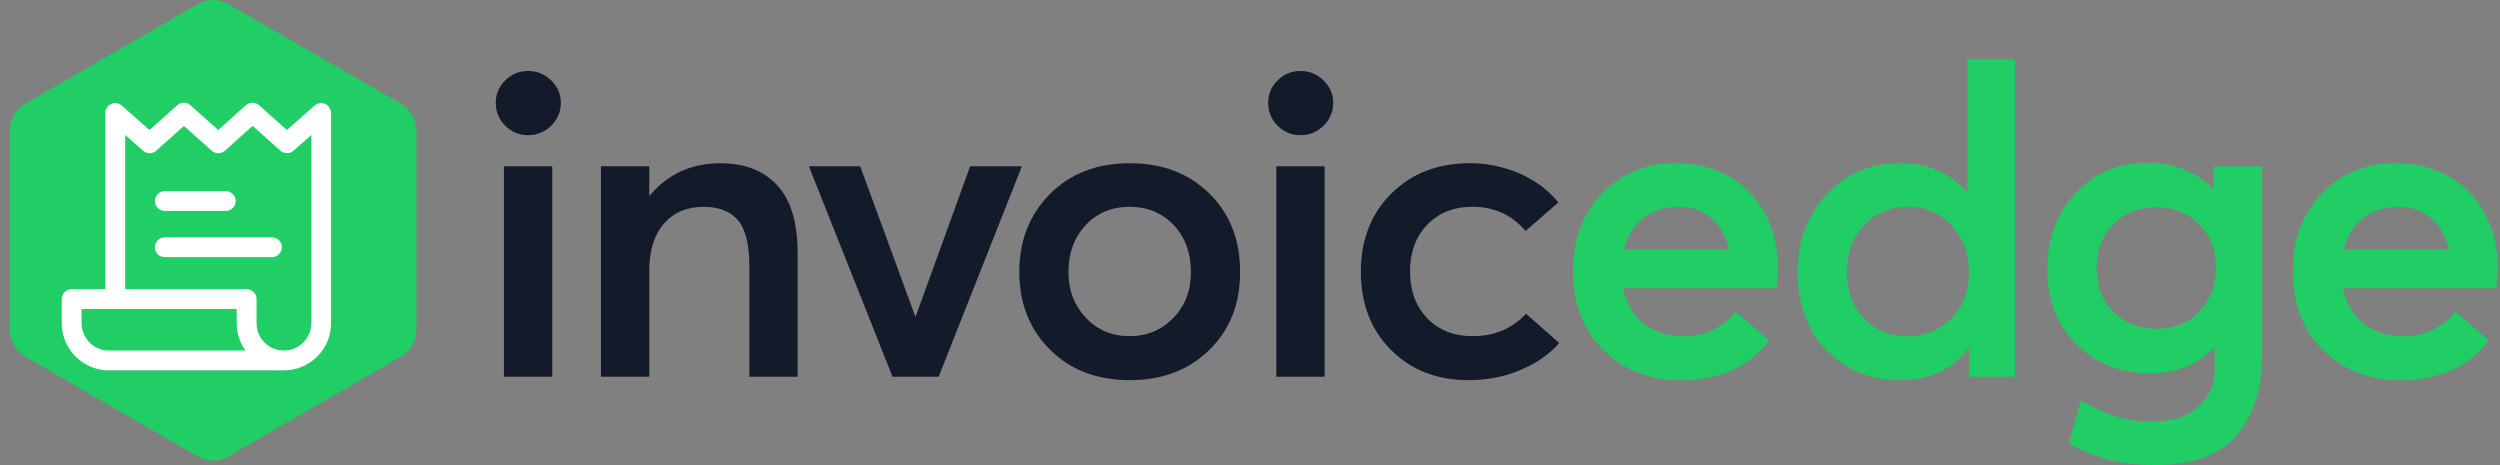
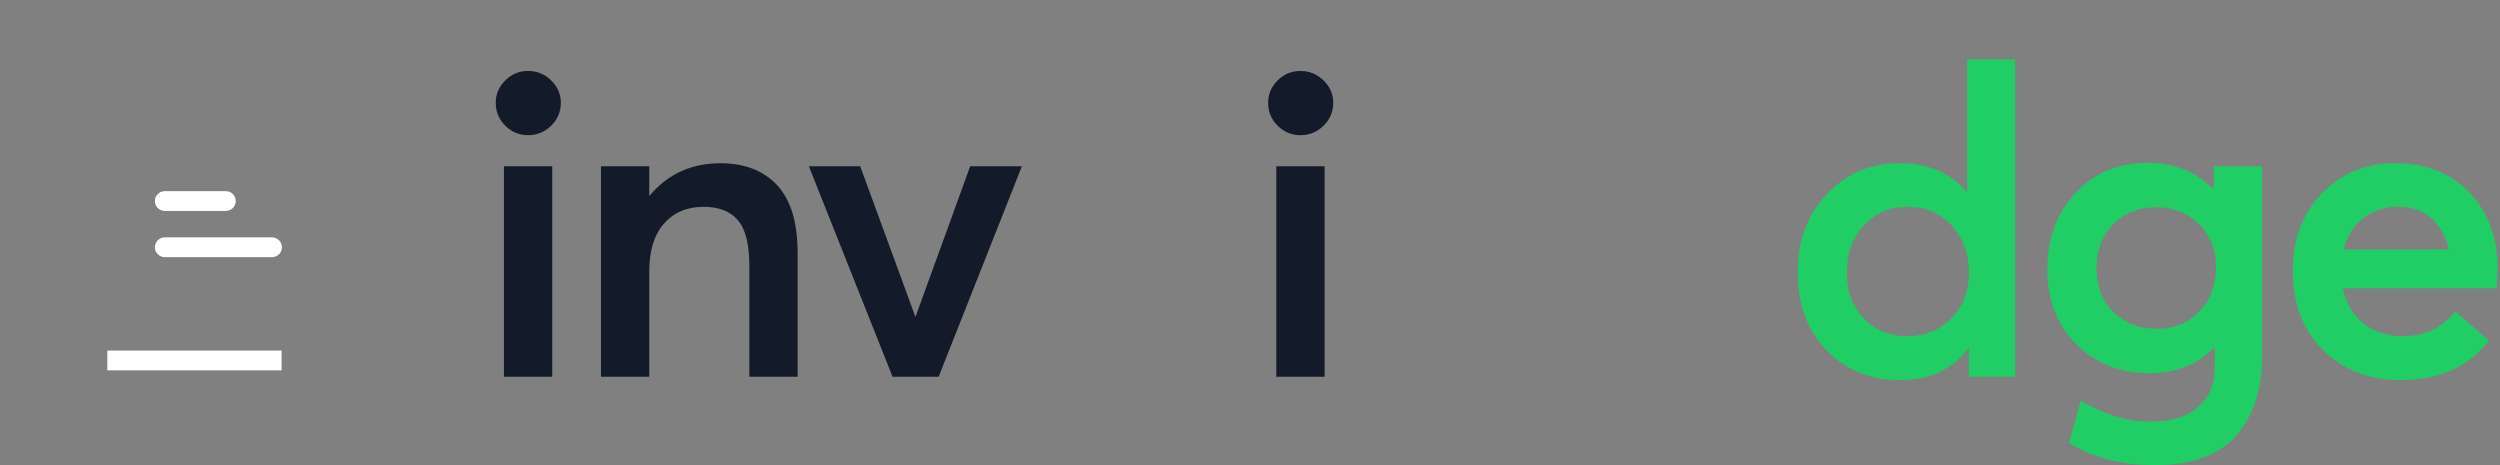
<svg xmlns="http://www.w3.org/2000/svg" width="129" height="24" viewBox="0 0 129 24" fill="none">
  <rect x="0" y="0" width="129" height="24" fill="#808080" stroke="none" />
  <path d="M28.44 6.486C28.107 6.813 27.71 6.975 27.25 6.975C26.789 6.975 26.396 6.812 26.071 6.486C25.744 6.16 25.581 5.766 25.581 5.307C25.581 4.849 25.745 4.477 26.071 4.15C26.396 3.824 26.791 3.661 27.25 3.661C27.708 3.661 28.106 3.824 28.44 4.15C28.774 4.477 28.94 4.862 28.94 5.307C28.94 5.752 28.774 6.16 28.44 6.486ZM26.003 19.436V8.579H28.495V19.438H26.003V19.436Z" fill="#131A2A" />
  <path d="M37.174 8.423C38.42 8.423 39.396 8.8 40.101 9.557C40.805 10.314 41.157 11.479 41.157 13.051V19.438H38.665V13.697C38.665 12.6 38.468 11.821 38.075 11.361C37.682 10.901 37.092 10.672 36.306 10.672C35.445 10.672 34.764 10.961 34.259 11.54C33.755 12.118 33.502 12.934 33.502 13.988V19.439H31.01V8.579H33.502V10.092H33.525C34.459 8.979 35.676 8.423 37.174 8.423Z" fill="#131A2A" />
  <path d="M50.059 8.579H52.73L48.435 19.438H46.055L41.738 8.579H44.386L47.226 16.325H47.249L50.061 8.579H50.059Z" fill="#131A2A" />
-   <path d="M58.292 19.615C56.601 19.615 55.228 19.089 54.175 18.036C53.122 16.983 52.596 15.648 52.596 14.03C52.596 12.413 53.122 11.075 54.175 10.014C55.228 8.953 56.601 8.423 58.292 8.423C59.983 8.423 61.337 8.943 62.398 9.981C63.459 11.019 63.99 12.369 63.99 14.03C63.99 15.692 63.459 17.021 62.398 18.059C61.337 19.097 59.969 19.617 58.292 19.617V19.615ZM58.292 17.345C59.182 17.345 59.931 17.033 60.539 16.411C61.148 15.787 61.452 14.994 61.452 14.029C61.452 13.064 61.152 12.226 60.55 11.603C59.949 10.979 59.196 10.669 58.292 10.669C57.389 10.669 56.597 10.988 56.011 11.626C55.425 12.263 55.132 13.064 55.132 14.029C55.132 14.994 55.429 15.75 56.022 16.388C56.615 17.026 57.372 17.345 58.292 17.345Z" fill="#131A2A" />
  <path d="M68.295 6.486C67.962 6.813 67.564 6.975 67.104 6.975C66.644 6.975 66.251 6.812 65.925 6.486C65.598 6.16 65.436 5.766 65.436 5.307C65.436 4.849 65.6 4.477 65.925 4.15C66.251 3.824 66.645 3.661 67.104 3.661C67.563 3.661 67.96 3.824 68.295 4.15C68.628 4.477 68.795 4.862 68.795 5.307C68.795 5.752 68.628 6.16 68.295 6.486ZM65.858 19.436V8.579H68.35V19.438H65.858V19.436Z" fill="#131A2A" />
-   <path d="M75.76 19.615C74.143 19.615 72.816 19.096 71.778 18.058C70.74 17.019 70.22 15.676 70.22 14.029C70.22 12.383 70.746 11.017 71.799 9.979C72.852 8.941 74.202 8.421 75.849 8.421C76.723 8.421 77.57 8.596 78.385 8.944C79.201 9.293 79.876 9.794 80.411 10.447L78.72 11.916C78.007 11.086 77.095 10.67 75.983 10.67C75.019 10.67 74.24 10.978 73.647 11.594C73.054 12.21 72.758 13.014 72.758 14.008C72.758 15.001 73.054 15.807 73.647 16.422C74.24 17.038 75.019 17.345 75.983 17.345C77.11 17.345 78.03 16.96 78.743 16.188L80.457 17.701C79.967 18.265 79.31 18.726 78.487 19.08C77.665 19.436 76.755 19.614 75.762 19.614L75.76 19.615Z" fill="#131A2A" />
-   <path d="M91.738 13.875C91.738 14.142 91.715 14.476 91.67 14.876H83.748C83.912 15.648 84.268 16.252 84.817 16.689C85.366 17.127 86.041 17.345 86.842 17.345C87.969 17.345 88.874 16.922 89.558 16.076L91.293 17.567C90.239 18.932 88.712 19.614 86.708 19.614C85.106 19.614 83.782 19.099 82.736 18.067C81.69 17.036 81.168 15.682 81.168 14.006C81.168 12.331 81.669 11.017 82.67 9.978C83.672 8.94 84.936 8.42 86.465 8.42C87.994 8.42 89.328 8.929 90.293 9.944C91.258 10.961 91.739 12.27 91.739 13.872L91.738 13.875ZM88.31 11.26C87.865 10.867 87.293 10.67 86.596 10.67C85.899 10.67 85.301 10.863 84.805 11.248C84.308 11.633 83.97 12.176 83.792 12.873H89.223C89.059 12.191 88.755 11.653 88.31 11.26Z" fill="#20CE65" />
  <path d="M101.507 3.06H103.977V19.438H101.597V17.992H101.553C100.721 19.074 99.55 19.615 98.037 19.615C96.523 19.615 95.248 19.103 94.254 18.08C93.26 17.056 92.764 15.714 92.764 14.052C92.764 12.39 93.265 11.074 94.266 10.013C95.268 8.952 96.517 8.421 98.017 8.421C99.516 8.421 100.62 8.911 101.466 9.891H101.51V3.06H101.507ZM96.177 16.434C96.763 17.042 97.509 17.346 98.414 17.346C99.319 17.346 100.076 17.042 100.684 16.434C101.293 15.825 101.597 15.04 101.597 14.075C101.597 13.11 101.301 12.283 100.707 11.638C100.114 10.993 99.357 10.67 98.437 10.67C97.517 10.67 96.801 10.982 96.2 11.604C95.6 12.228 95.298 13.051 95.298 14.075C95.298 15.04 95.592 15.825 96.177 16.434Z" fill="#20CE65" />
  <path d="M114.236 8.579H116.728V18.325C116.728 20.075 116.283 21.459 115.393 22.476C114.504 23.492 113.102 24 111.188 24C109.497 24 108.02 23.622 106.759 22.866L107.359 20.685C108.057 21.055 108.668 21.328 109.196 21.497C109.721 21.667 110.342 21.753 111.053 21.753C112.077 21.753 112.871 21.497 113.433 20.985C113.998 20.473 114.279 19.838 114.279 19.082V17.924H114.256C113.395 18.814 112.29 19.259 110.94 19.259C109.411 19.259 108.147 18.762 107.145 17.768C106.144 16.775 105.643 15.484 105.643 13.896C105.643 12.307 106.129 10.996 107.1 9.958C108.07 8.92 109.306 8.4 110.805 8.4C112.171 8.4 113.297 8.845 114.187 9.735H114.231V8.577L114.236 8.579ZM111.276 16.969C112.181 16.969 112.92 16.669 113.49 16.068C114.06 15.468 114.346 14.708 114.346 13.787C114.346 12.867 114.053 12.141 113.467 11.562C112.881 10.984 112.151 10.693 111.275 10.693C110.354 10.693 109.61 10.987 109.038 11.572C108.466 12.158 108.182 12.911 108.182 13.83C108.182 14.749 108.475 15.541 109.061 16.111C109.647 16.683 110.385 16.967 111.275 16.967L111.276 16.969Z" fill="#20CE65" />
  <path d="M128.879 13.875C128.879 14.142 128.856 14.476 128.812 14.876H120.889C121.053 15.648 121.409 16.252 121.958 16.689C122.507 17.127 123.182 17.345 123.984 17.345C125.11 17.345 126.015 16.922 126.699 16.076L128.434 17.567C127.381 18.932 125.853 19.614 123.849 19.614C122.247 19.614 120.923 19.099 119.877 18.067C118.831 17.036 118.309 15.682 118.309 14.006C118.309 12.331 118.81 11.017 119.811 9.978C120.813 8.94 122.077 8.42 123.606 8.42C125.135 8.42 126.469 8.929 127.434 9.944C128.399 10.961 128.88 12.27 128.88 13.872L128.879 13.875ZM125.451 11.26C125.006 10.867 124.435 10.67 123.737 10.67C123.04 10.67 122.442 10.863 121.946 11.248C121.449 11.633 121.111 12.176 120.934 12.873H126.364C126.2 12.191 125.896 11.653 125.451 11.26Z" fill="#20CE65" />
-   <path d="M21.491 6.746V17.02C21.491 17.585 21.185 18.12 20.696 18.395L13.266 22.691L11.798 23.547C11.309 23.838 10.697 23.838 10.193 23.547L8.74 22.707L1.295 18.397C0.806 18.122 0.5 17.587 0.5 17.021V6.746C0.5 6.18 0.806 5.645 1.295 5.355L10.193 0.218C10.682 -0.073 11.293 -0.073 11.783 0.218L20.696 5.355C21.185 5.645 21.491 6.165 21.491 6.746Z" fill="#20CE65" />
  <path d="M14.53 18.088H5.539V19.109H14.53V18.088Z" fill="white" />
  <path d="M11.653 9.863H8.502C8.219 9.863 7.991 10.092 7.991 10.374C7.991 10.655 8.221 10.884 8.502 10.884H11.653C11.935 10.884 12.163 10.655 12.163 10.374C12.163 10.092 11.934 9.863 11.653 9.863Z" fill="white" />
  <path d="M14.036 12.248H8.502C8.219 12.248 7.991 12.477 7.991 12.759C7.991 13.04 8.221 13.269 8.502 13.269H14.036C14.319 13.269 14.547 13.04 14.547 12.759C14.547 12.477 14.317 12.248 14.036 12.248Z" fill="white" />
-   <path d="M16.783 5.362C16.6 5.28 16.386 5.312 16.234 5.445L14.803 6.711L13.371 5.43C13.177 5.255 12.883 5.255 12.689 5.43L11.258 6.709L9.827 5.43C9.633 5.255 9.339 5.255 9.147 5.43L7.714 6.711L6.283 5.445C6.134 5.312 5.918 5.28 5.735 5.362C5.551 5.445 5.433 5.627 5.433 5.829V14.922H3.697C3.414 14.922 3.186 15.151 3.186 15.432V16.675C3.186 18.018 4.279 19.111 5.621 19.111V18.09C4.842 18.09 4.209 17.455 4.209 16.677V15.945H12.212V16.677C12.212 18.019 13.305 19.112 14.648 19.112C15.99 19.112 17.083 18.019 17.083 16.677V5.829C17.083 5.628 16.965 5.445 16.782 5.362H16.783ZM16.063 16.675C16.063 17.455 15.429 18.088 14.651 18.088C13.872 18.088 13.238 17.454 13.238 16.675V15.432C13.238 15.15 13.009 14.922 12.727 14.922H6.461V6.963L7.383 7.778C7.577 7.949 7.869 7.949 8.061 7.776L9.492 6.497L10.923 7.776C11.117 7.951 11.411 7.951 11.605 7.776L13.036 6.497L14.467 7.776C14.66 7.949 14.952 7.949 15.146 7.778L16.068 6.963V16.675H16.063Z" fill="white" />
</svg>